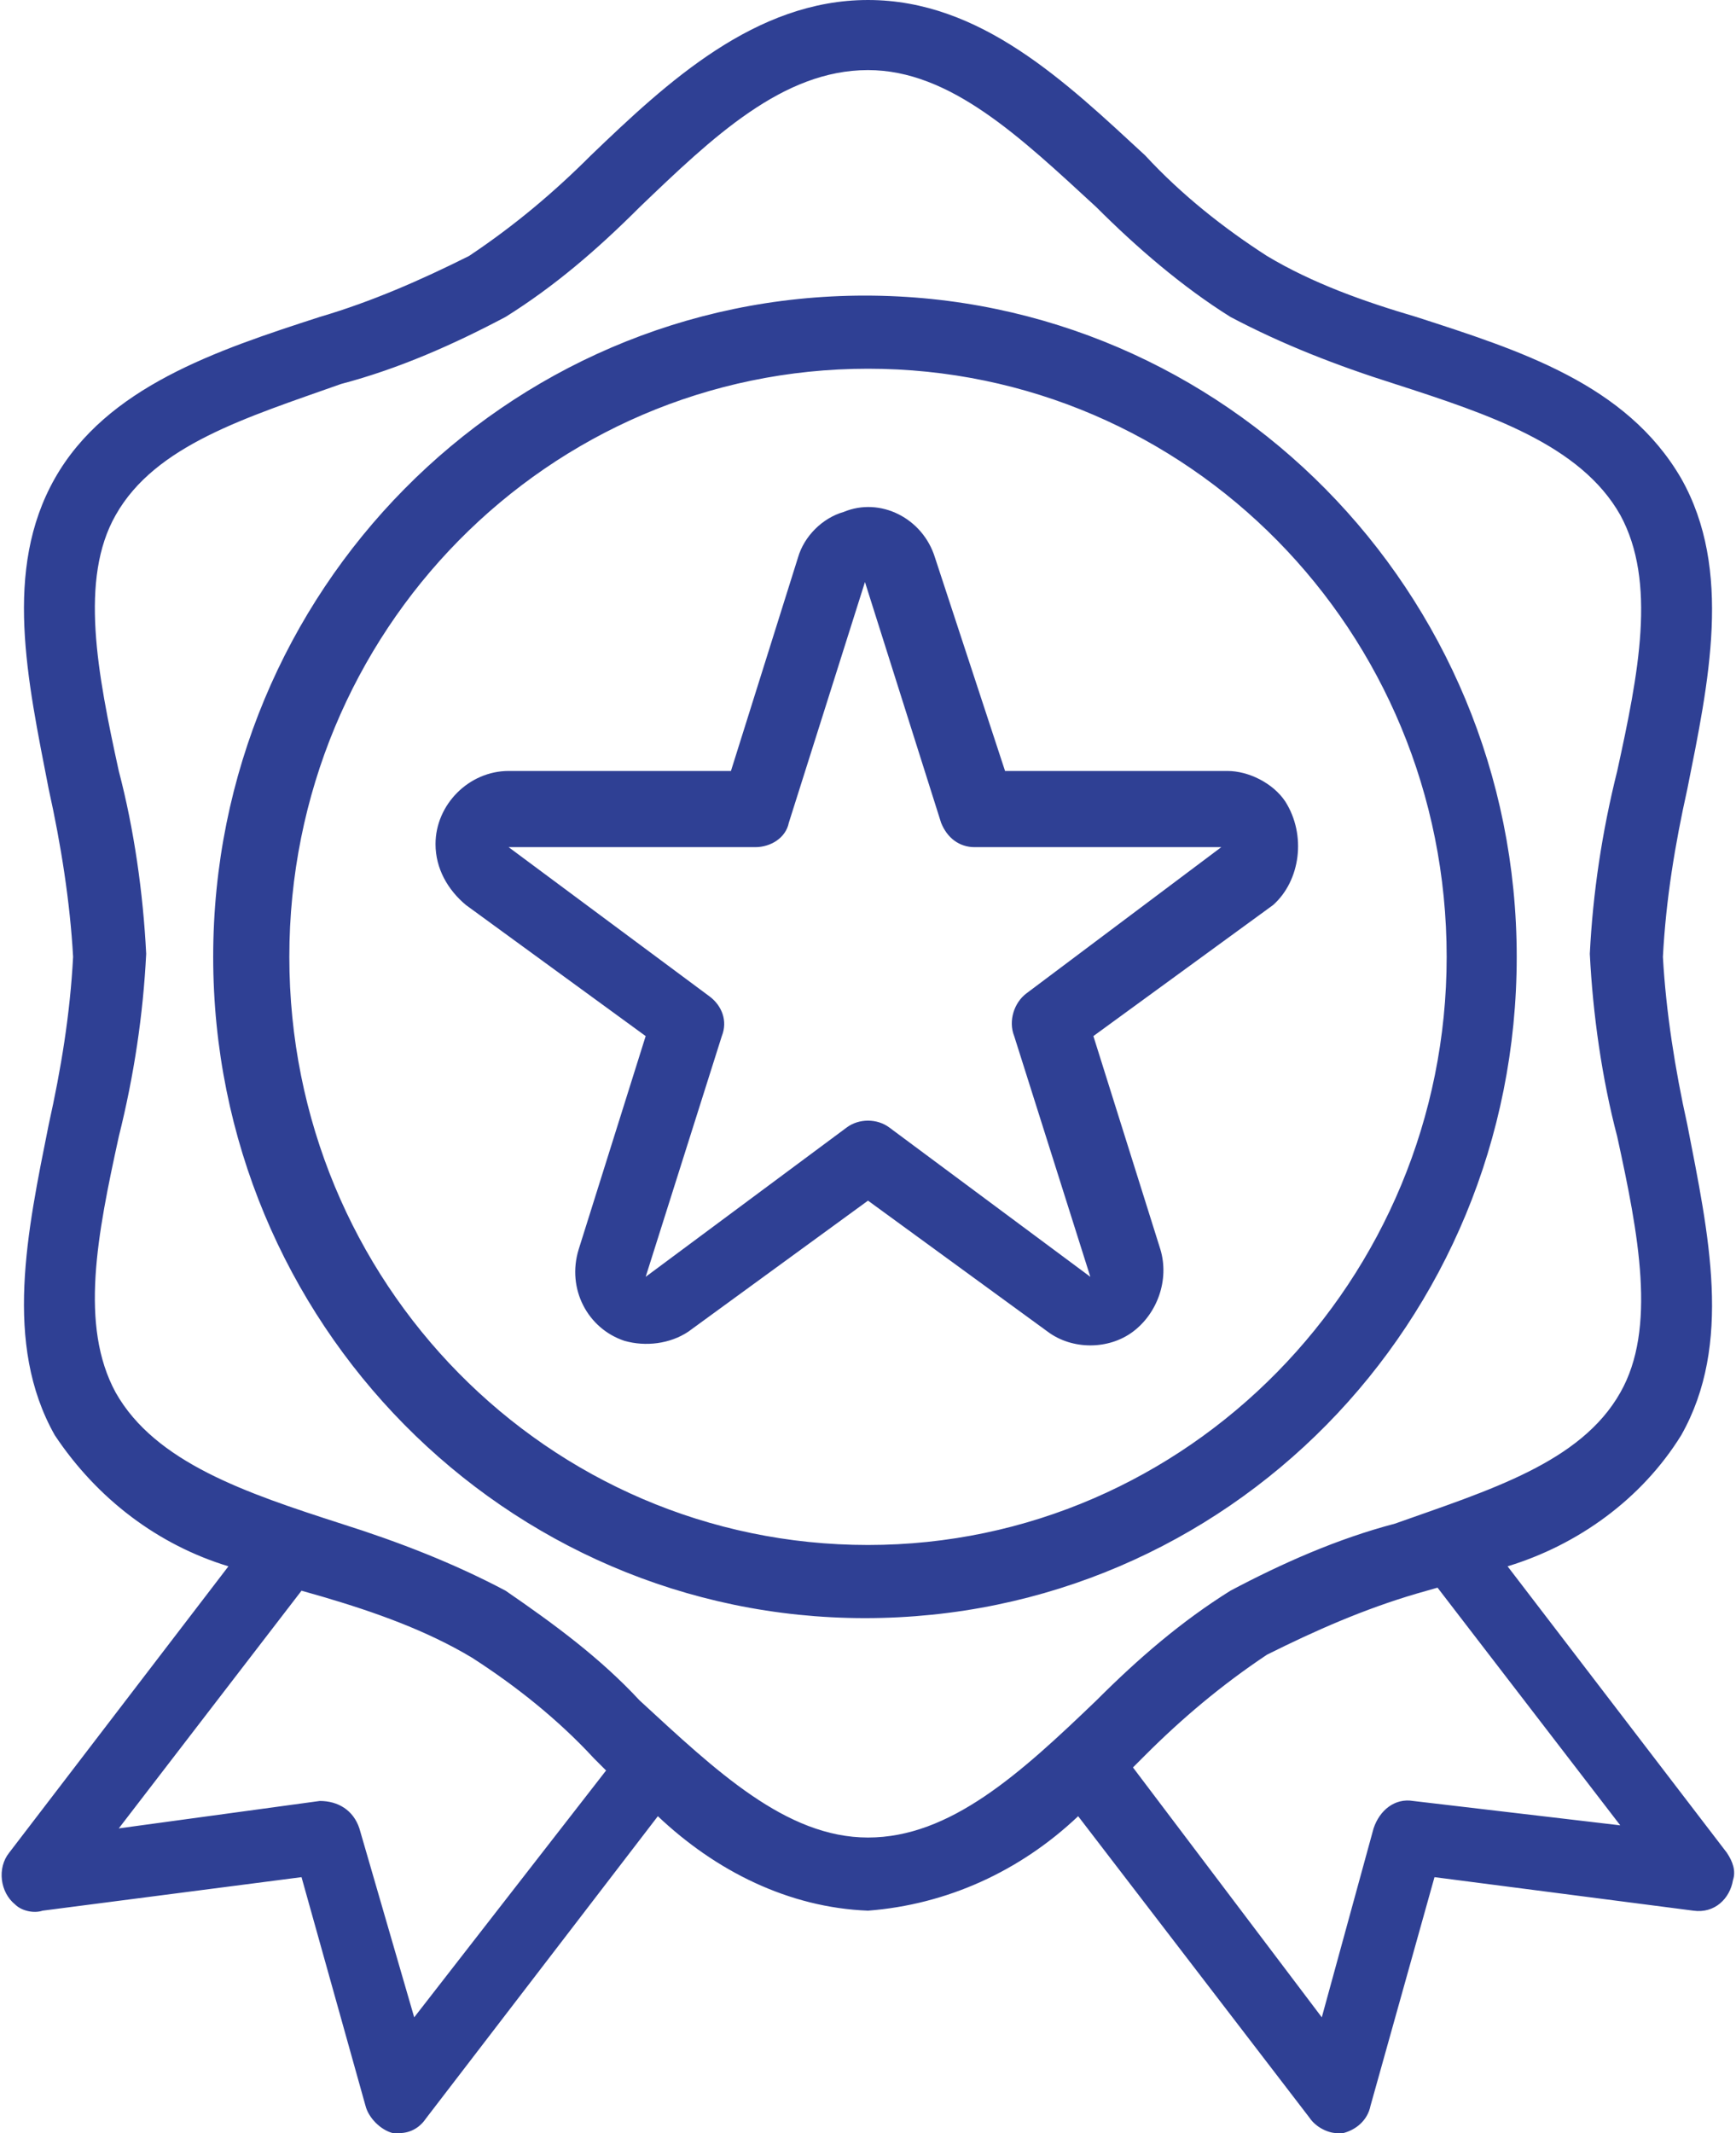
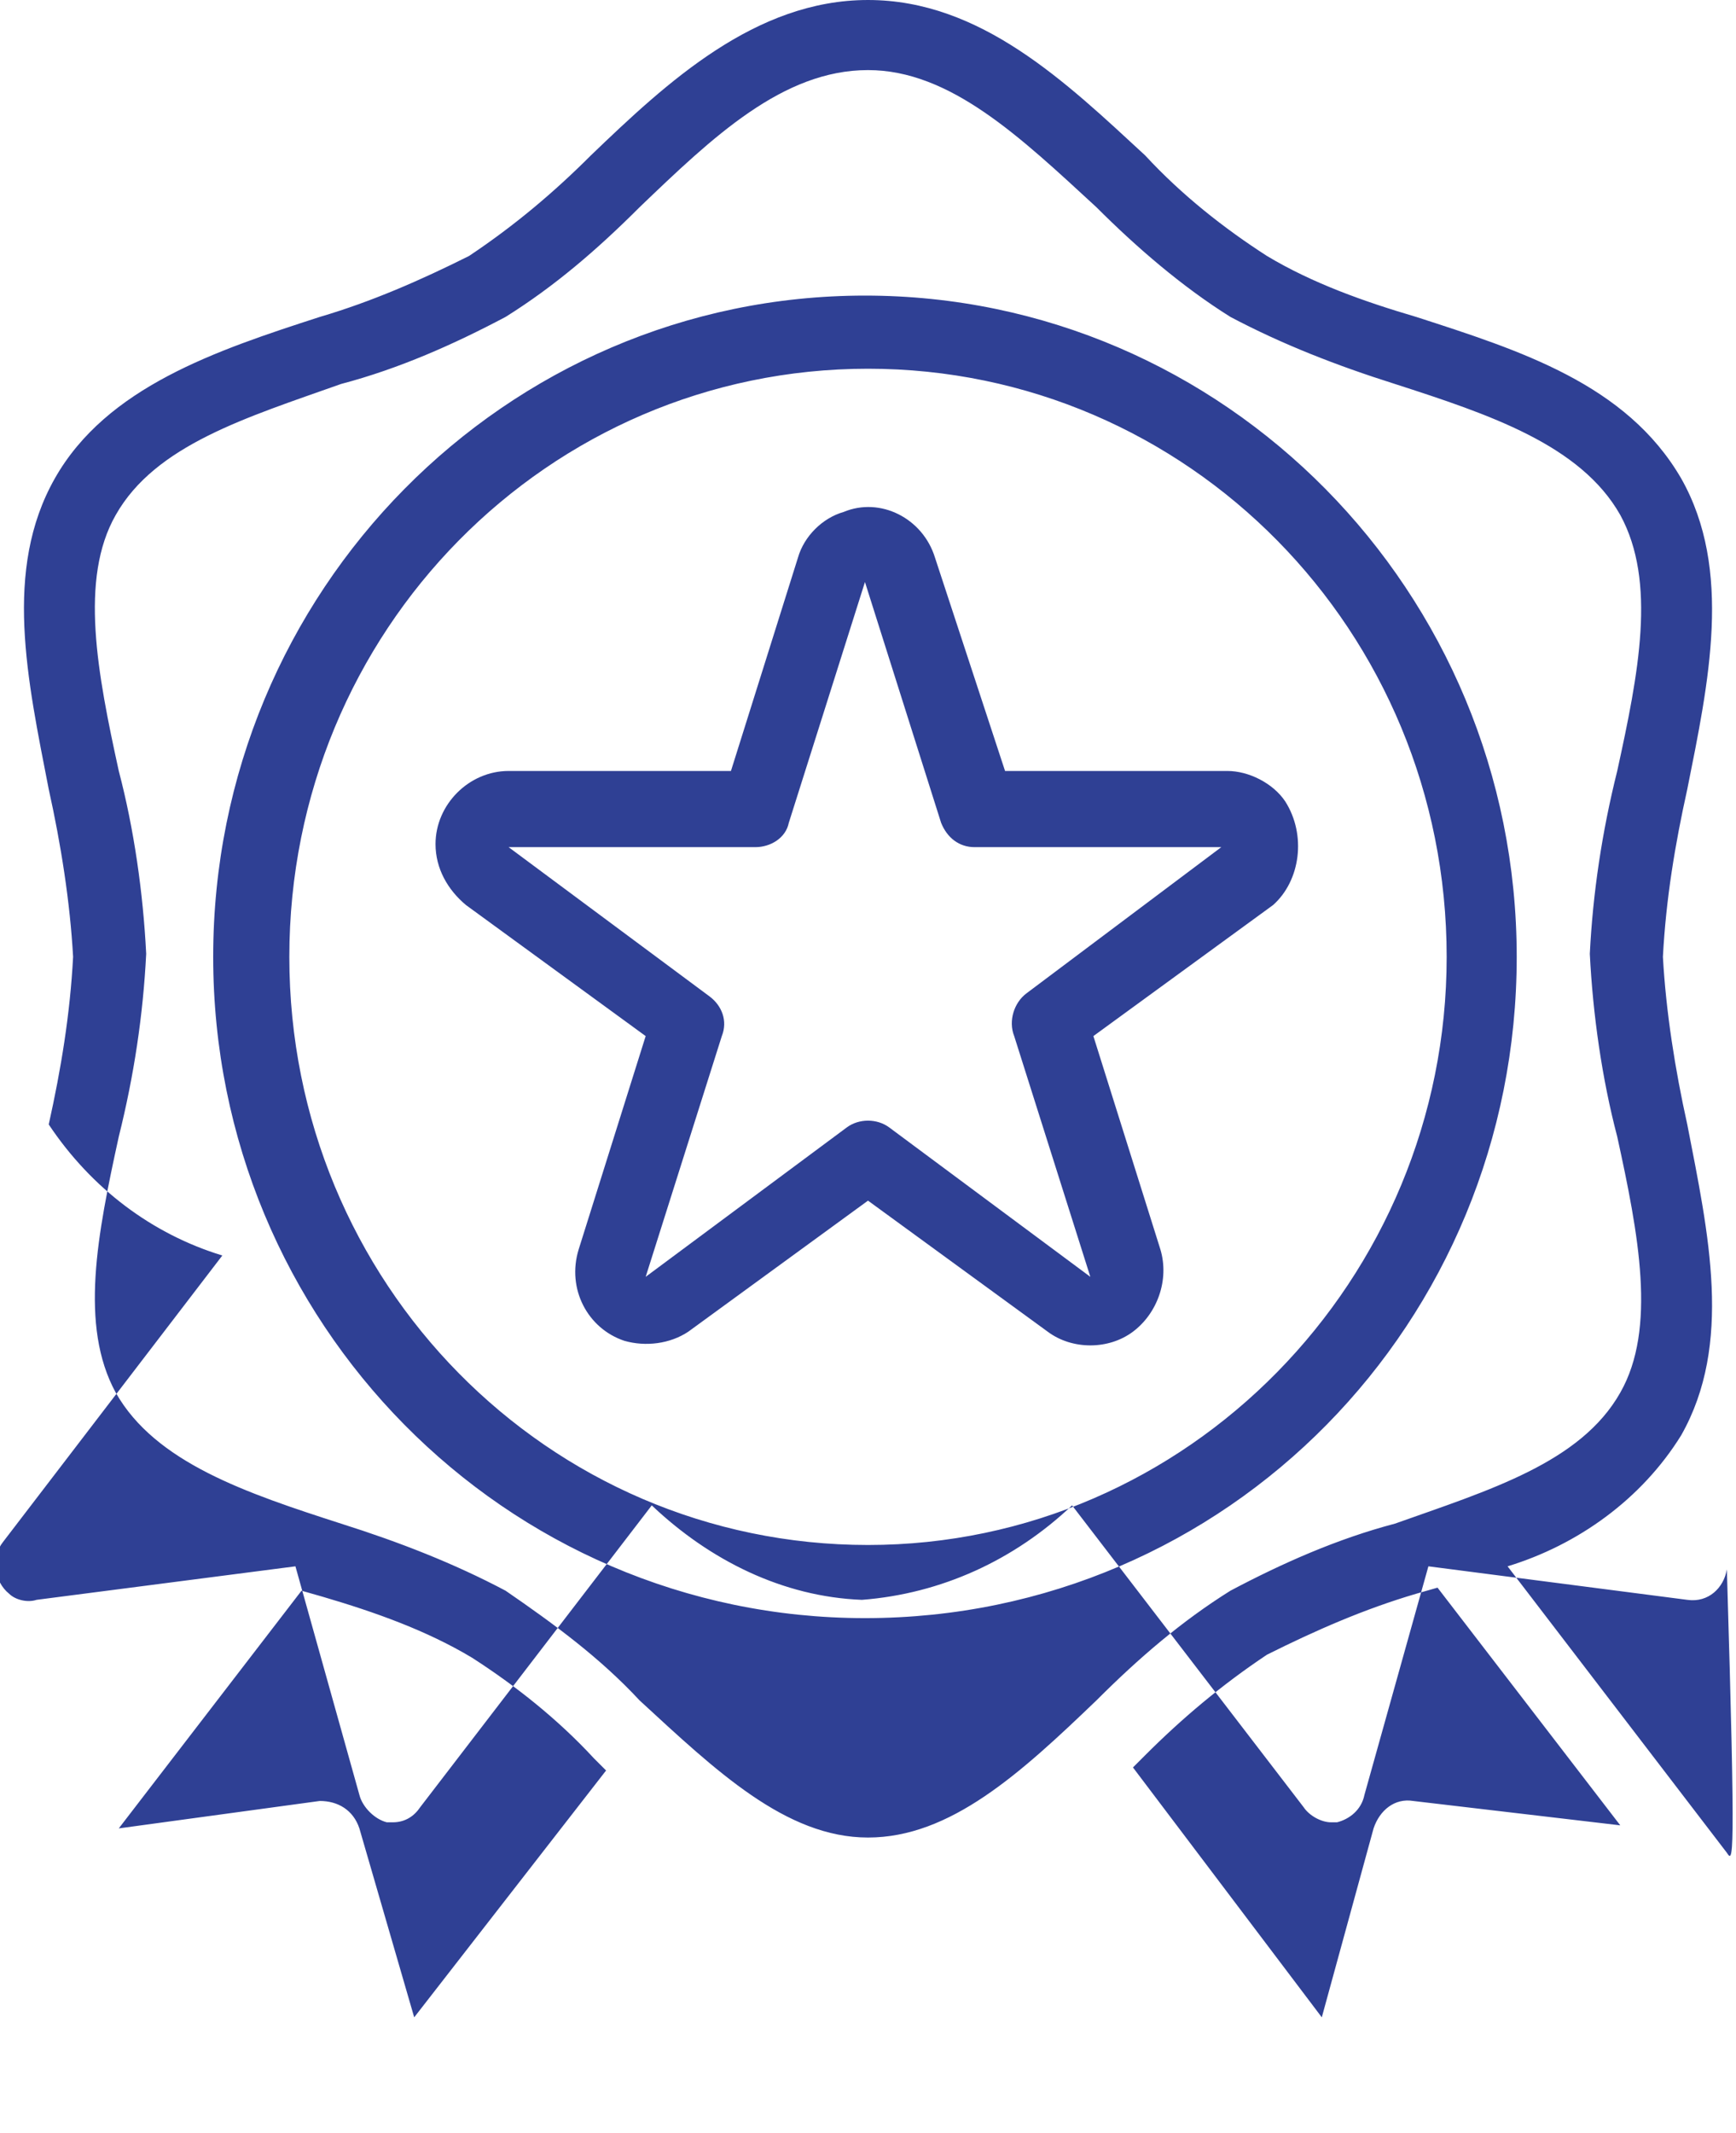
<svg xmlns="http://www.w3.org/2000/svg" version="1.1" id="Layer_1" x="0px" y="0px" viewBox="-269 385.9 57 70" style="enable-background:new -269 385.9 57 70;" xml:space="preserve">
  <style type="text/css">
	.st0{fill:#2F4094;}
</style>
  <g>
-     <path class="st0" d="M-212.3,446.7l-7.2-9.4c2.3-0.7,4.4-2.2,5.7-4.3c1.7-3,0.9-6.6,0.2-10.2c-0.4-1.8-0.7-3.7-0.8-5.5   c0.1-1.9,0.4-3.7,0.8-5.5c0.7-3.5,1.5-7.2-0.2-10.2c-1.8-3.1-5.3-4.2-8.7-5.3c-1.7-0.5-3.4-1.1-4.9-2c-1.4-0.9-2.8-2-4-3.3   c-2.6-2.4-5.4-5.1-9.1-5.1s-6.6,2.7-9.1,5.1c-1.2,1.2-2.5,2.3-4,3.3c-1.6,0.8-3.2,1.5-4.9,2c-3.4,1.1-7,2.3-8.7,5.3   s-0.9,6.6-0.2,10.2c0.4,1.8,0.7,3.7,0.8,5.5c-0.1,1.9-0.4,3.7-0.8,5.5c-0.7,3.5-1.5,7.2,0.2,10.2c1.4,2.1,3.4,3.6,5.7,4.3l-7.2,9.4   c-0.4,0.5-0.3,1.3,0.2,1.7c0.2,0.2,0.6,0.3,0.9,0.2l8.5-1.1l2.1,7.5c0.1,0.4,0.5,0.8,0.9,0.9c0.1,0,0.1,0,0.2,0   c0.4,0,0.7-0.2,0.9-0.5l7.6-9.9c1.9,1.8,4.3,3,6.9,3.1c2.6-0.2,5-1.3,6.9-3.1l7.6,9.9c0.2,0.3,0.6,0.5,0.9,0.5c0.1,0,0.2,0,0.2,0   c0.4-0.1,0.8-0.4,0.9-0.9l2.1-7.5l8.5,1.1c0.7,0.1,1.2-0.4,1.3-1C-212,447.3-212.1,447-212.3,446.7z M-255.4,452.1l-1.8-6.2   c-0.2-0.6-0.7-0.9-1.3-0.9l-6.6,0.9l6-7.8l0.7,0.2c1.7,0.5,3.4,1.1,4.9,2c1.4,0.9,2.8,2,4,3.3l0.4,0.4L-255.4,452.1z M-240.5,446.2   c-2.7,0-5-2.2-7.5-4.5c-1.3-1.4-2.8-2.5-4.4-3.6c-1.7-0.9-3.5-1.6-5.4-2.2c-3.1-1-6.1-2-7.4-4.3c-1.2-2.2-0.6-5.2,0.1-8.4   c0.5-2,0.8-4,0.9-6c-0.1-2-0.4-4.1-0.9-6c-0.7-3.2-1.3-6.3-0.1-8.4c1.3-2.3,4.3-3.2,7.4-4.3c1.9-0.5,3.7-1.3,5.4-2.2   c1.6-1,3-2.2,4.4-3.6c2.4-2.3,4.7-4.5,7.5-4.5c2.7,0,5,2.2,7.5,4.5c1.3,1.3,2.8,2.6,4.4,3.6c1.7,0.9,3.5,1.6,5.4,2.2   c3.1,1,6.1,2,7.4,4.3c1.2,2.2,0.6,5.2-0.1,8.4c-0.5,2-0.8,4-0.9,6c0.1,2,0.4,4.1,0.9,6c0.7,3.2,1.3,6.3,0.1,8.4   c-1.3,2.3-4.3,3.2-7.4,4.3c-1.9,0.5-3.7,1.3-5.4,2.2c-1.6,1-3,2.2-4.4,3.6C-235.5,444.1-237.8,446.2-240.5,446.2z M-222.6,445   c-0.6-0.1-1.1,0.3-1.3,0.9l-1.7,6.2l-6.2-8.2l0.4-0.4c1.2-1.2,2.5-2.3,4-3.3c1.6-0.8,3.2-1.5,4.9-2l0.7-0.2l6,7.8L-222.6,445z    M-219.2,417.3c0-12-9.6-21.7-21.4-21.7c-11.8,0-21.4,9.7-21.4,21.7s9.6,21.7,21.4,21.7C-228.7,439-219.2,429.3-219.2,417.3z    M-240.5,436.6c-10.5,0-19-8.6-19-19.3c0-10.7,8.5-19.3,19-19.3s19,8.6,19,19.3C-221.5,427.9-230,436.6-240.5,436.6z M-226.8,412.2   c-0.4-0.6-1.2-1-1.9-1h-7.3l-2.3-7c-0.4-1.3-1.8-2-3-1.5c-0.7,0.2-1.3,0.8-1.5,1.5l-2.2,7h-7.3c-1.3,0-2.4,1.1-2.4,2.4   c0,0.8,0.4,1.5,1,2l5.9,4.3l-2.2,7c-0.4,1.3,0.3,2.6,1.5,3c0.7,0.2,1.5,0.1,2.1-0.3l5.9-4.3l5.9,4.3c0.8,0.6,2,0.6,2.8,0   s1.2-1.7,0.9-2.7l-2.2-7l5.9-4.3C-226.3,414.8-226.1,413.3-226.8,412.2z M-235.3,418.5c-0.4,0.3-0.6,0.9-0.4,1.4l2.5,7.9l-6.6-4.9   c-0.4-0.3-1-0.3-1.4,0l-6.6,4.9l2.5-7.9c0.2-0.5,0-1-0.4-1.3l-6.6-4.9h8.1c0.5,0,1-0.3,1.1-0.8l2.5-7.9l2.5,7.9   c0.2,0.5,0.6,0.8,1.1,0.8h8.1L-235.3,418.5z" />
+     <path class="st0" d="M-212.3,446.7l-7.2-9.4c2.3-0.7,4.4-2.2,5.7-4.3c1.7-3,0.9-6.6,0.2-10.2c-0.4-1.8-0.7-3.7-0.8-5.5   c0.1-1.9,0.4-3.7,0.8-5.5c0.7-3.5,1.5-7.2-0.2-10.2c-1.8-3.1-5.3-4.2-8.7-5.3c-1.7-0.5-3.4-1.1-4.9-2c-1.4-0.9-2.8-2-4-3.3   c-2.6-2.4-5.4-5.1-9.1-5.1s-6.6,2.7-9.1,5.1c-1.2,1.2-2.5,2.3-4,3.3c-1.6,0.8-3.2,1.5-4.9,2c-3.4,1.1-7,2.3-8.7,5.3   s-0.9,6.6-0.2,10.2c0.4,1.8,0.7,3.7,0.8,5.5c-0.1,1.9-0.4,3.7-0.8,5.5c1.4,2.1,3.4,3.6,5.7,4.3l-7.2,9.4   c-0.4,0.5-0.3,1.3,0.2,1.7c0.2,0.2,0.6,0.3,0.9,0.2l8.5-1.1l2.1,7.5c0.1,0.4,0.5,0.8,0.9,0.9c0.1,0,0.1,0,0.2,0   c0.4,0,0.7-0.2,0.9-0.5l7.6-9.9c1.9,1.8,4.3,3,6.9,3.1c2.6-0.2,5-1.3,6.9-3.1l7.6,9.9c0.2,0.3,0.6,0.5,0.9,0.5c0.1,0,0.2,0,0.2,0   c0.4-0.1,0.8-0.4,0.9-0.9l2.1-7.5l8.5,1.1c0.7,0.1,1.2-0.4,1.3-1C-212,447.3-212.1,447-212.3,446.7z M-255.4,452.1l-1.8-6.2   c-0.2-0.6-0.7-0.9-1.3-0.9l-6.6,0.9l6-7.8l0.7,0.2c1.7,0.5,3.4,1.1,4.9,2c1.4,0.9,2.8,2,4,3.3l0.4,0.4L-255.4,452.1z M-240.5,446.2   c-2.7,0-5-2.2-7.5-4.5c-1.3-1.4-2.8-2.5-4.4-3.6c-1.7-0.9-3.5-1.6-5.4-2.2c-3.1-1-6.1-2-7.4-4.3c-1.2-2.2-0.6-5.2,0.1-8.4   c0.5-2,0.8-4,0.9-6c-0.1-2-0.4-4.1-0.9-6c-0.7-3.2-1.3-6.3-0.1-8.4c1.3-2.3,4.3-3.2,7.4-4.3c1.9-0.5,3.7-1.3,5.4-2.2   c1.6-1,3-2.2,4.4-3.6c2.4-2.3,4.7-4.5,7.5-4.5c2.7,0,5,2.2,7.5,4.5c1.3,1.3,2.8,2.6,4.4,3.6c1.7,0.9,3.5,1.6,5.4,2.2   c3.1,1,6.1,2,7.4,4.3c1.2,2.2,0.6,5.2-0.1,8.4c-0.5,2-0.8,4-0.9,6c0.1,2,0.4,4.1,0.9,6c0.7,3.2,1.3,6.3,0.1,8.4   c-1.3,2.3-4.3,3.2-7.4,4.3c-1.9,0.5-3.7,1.3-5.4,2.2c-1.6,1-3,2.2-4.4,3.6C-235.5,444.1-237.8,446.2-240.5,446.2z M-222.6,445   c-0.6-0.1-1.1,0.3-1.3,0.9l-1.7,6.2l-6.2-8.2l0.4-0.4c1.2-1.2,2.5-2.3,4-3.3c1.6-0.8,3.2-1.5,4.9-2l0.7-0.2l6,7.8L-222.6,445z    M-219.2,417.3c0-12-9.6-21.7-21.4-21.7c-11.8,0-21.4,9.7-21.4,21.7s9.6,21.7,21.4,21.7C-228.7,439-219.2,429.3-219.2,417.3z    M-240.5,436.6c-10.5,0-19-8.6-19-19.3c0-10.7,8.5-19.3,19-19.3s19,8.6,19,19.3C-221.5,427.9-230,436.6-240.5,436.6z M-226.8,412.2   c-0.4-0.6-1.2-1-1.9-1h-7.3l-2.3-7c-0.4-1.3-1.8-2-3-1.5c-0.7,0.2-1.3,0.8-1.5,1.5l-2.2,7h-7.3c-1.3,0-2.4,1.1-2.4,2.4   c0,0.8,0.4,1.5,1,2l5.9,4.3l-2.2,7c-0.4,1.3,0.3,2.6,1.5,3c0.7,0.2,1.5,0.1,2.1-0.3l5.9-4.3l5.9,4.3c0.8,0.6,2,0.6,2.8,0   s1.2-1.7,0.9-2.7l-2.2-7l5.9-4.3C-226.3,414.8-226.1,413.3-226.8,412.2z M-235.3,418.5c-0.4,0.3-0.6,0.9-0.4,1.4l2.5,7.9l-6.6-4.9   c-0.4-0.3-1-0.3-1.4,0l-6.6,4.9l2.5-7.9c0.2-0.5,0-1-0.4-1.3l-6.6-4.9h8.1c0.5,0,1-0.3,1.1-0.8l2.5-7.9l2.5,7.9   c0.2,0.5,0.6,0.8,1.1,0.8h8.1L-235.3,418.5z" />
  </g>
</svg>